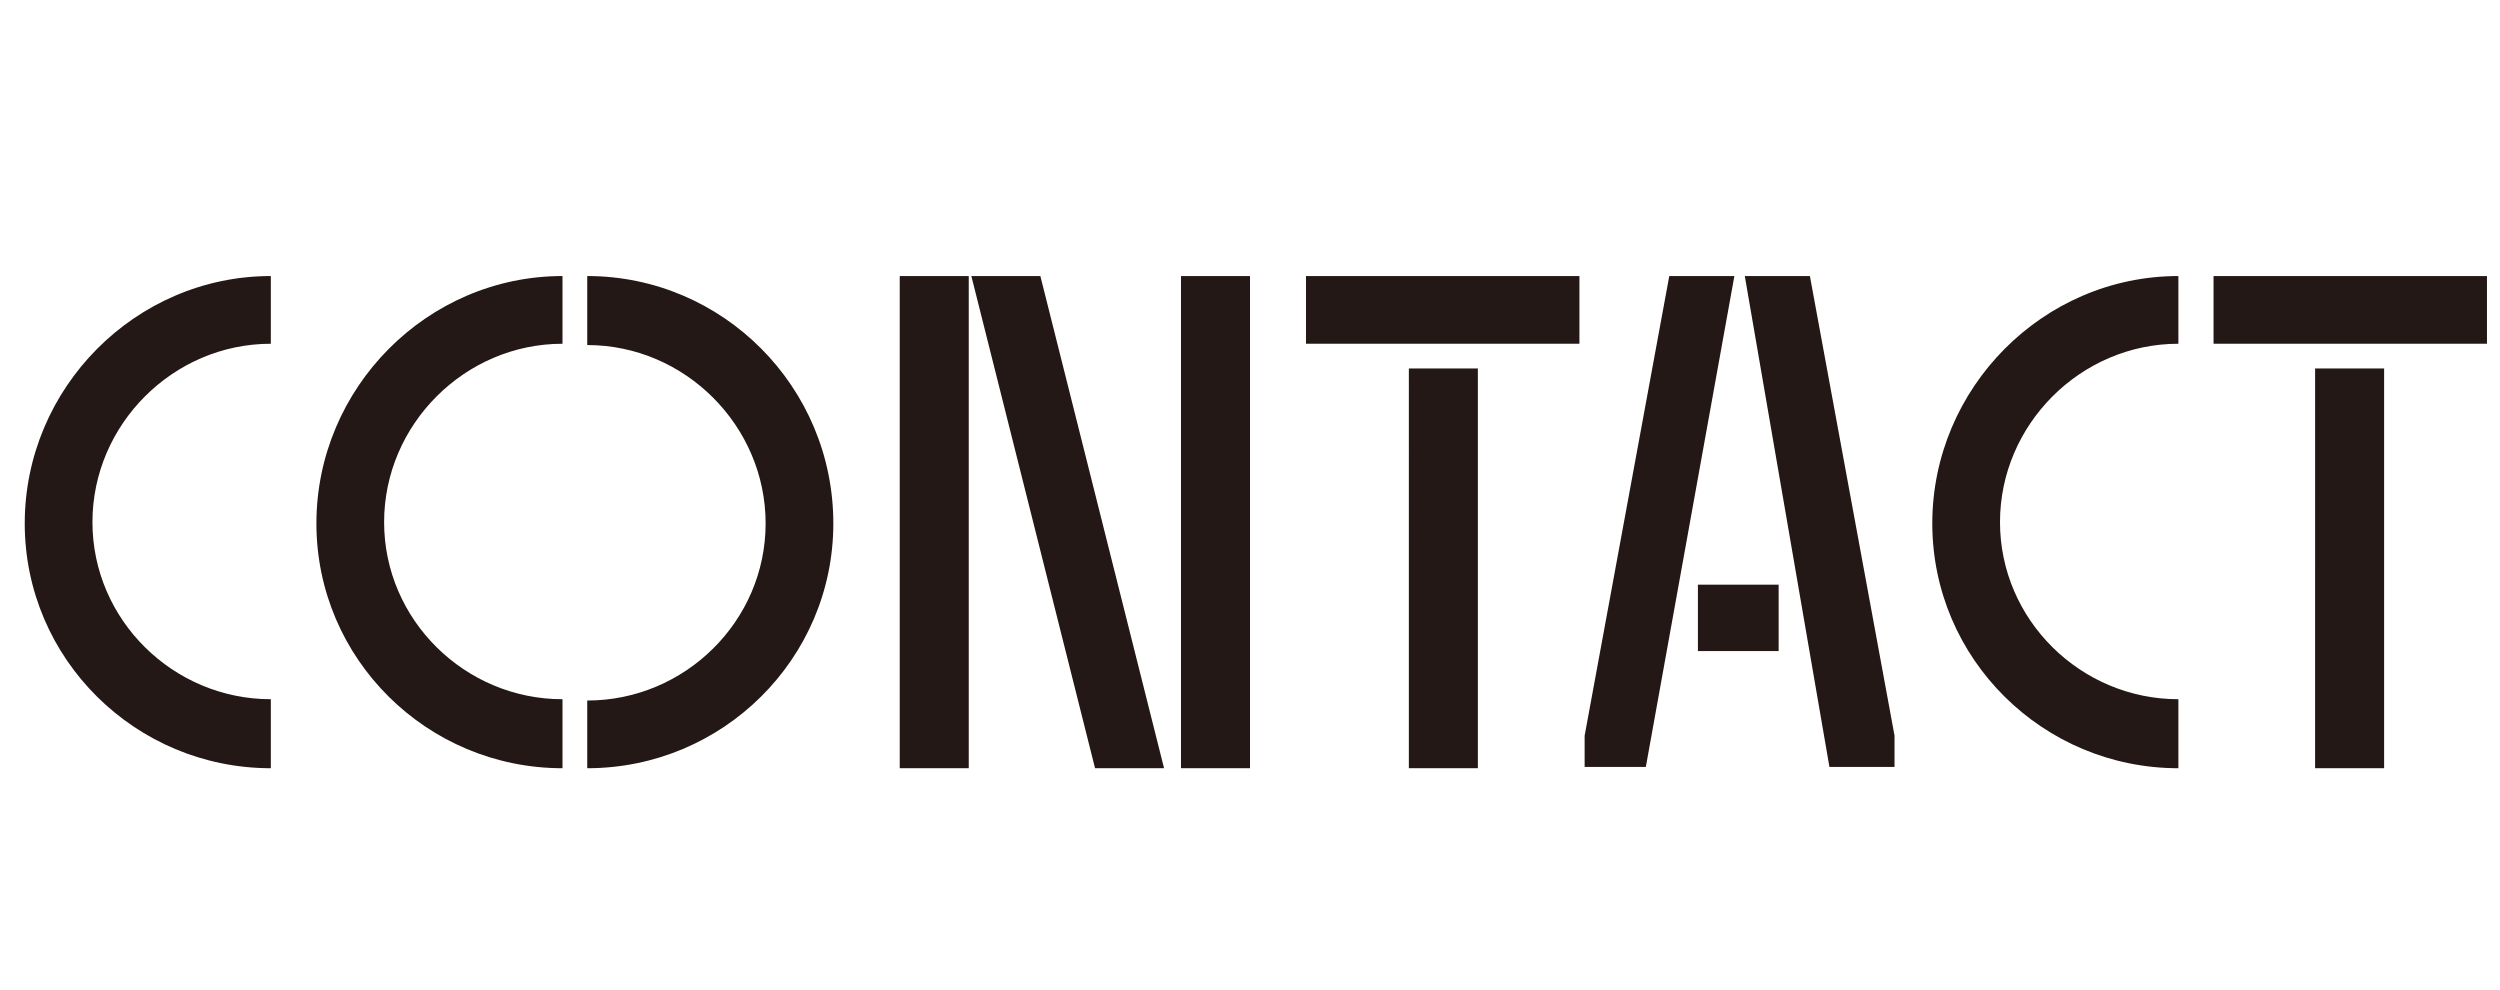
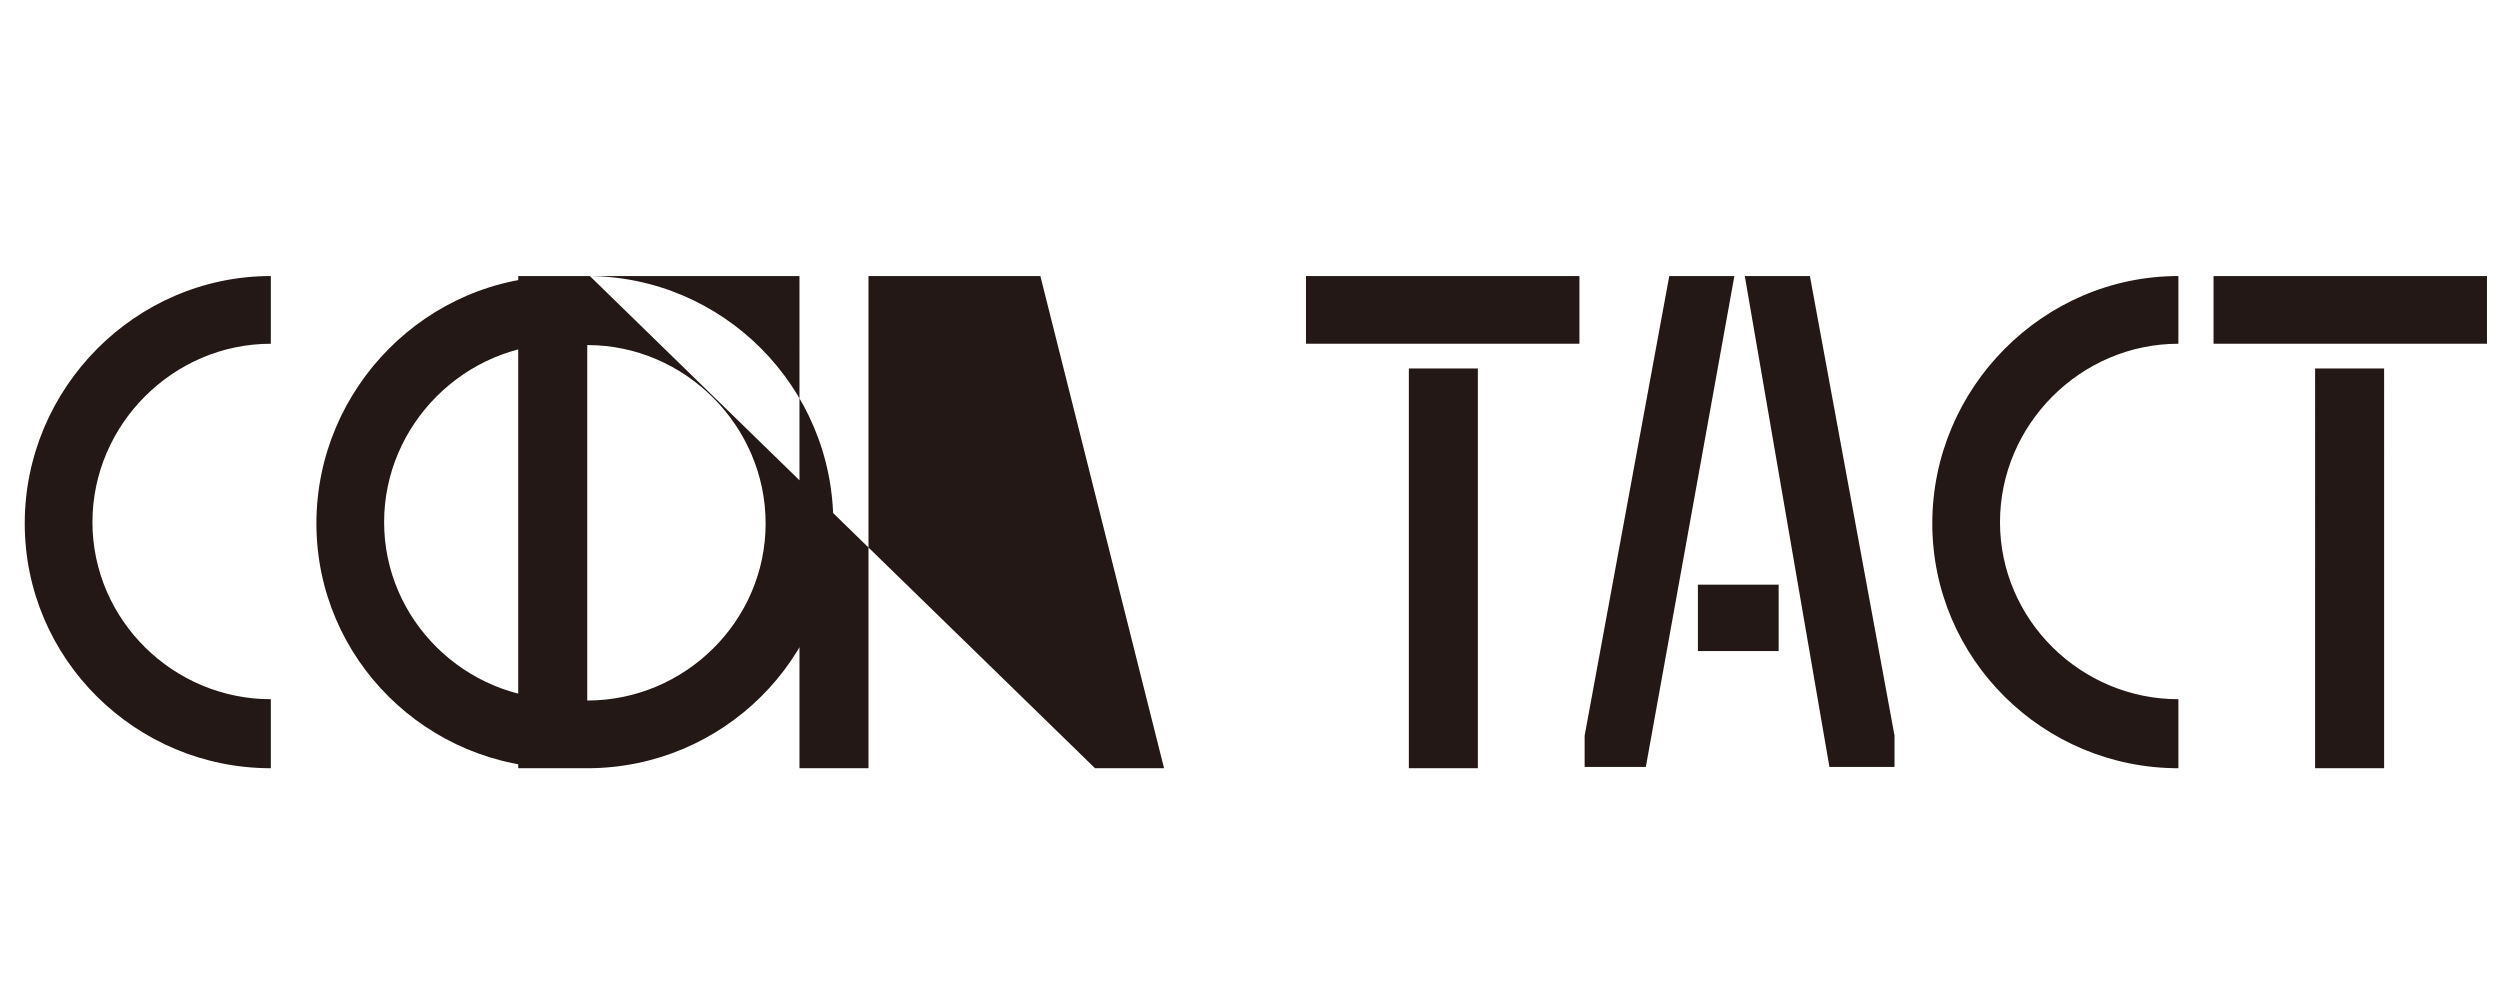
<svg xmlns="http://www.w3.org/2000/svg" version="1.1" id="レイヤー_1" x="0" y="0" viewBox="0 0 192 76" style="enable-background:new 0 0 192 76" xml:space="preserve">
  <style>.st1{fill:#231815}</style>
  <g style="enable-background:new">
-     <path class="st1" d="M20.8 26.4c-7.5 0-13.7 6.2-13.7 13.7 0 7.5 6.2 13.6 13.7 13.6V59C10.4 59 1.9 50.6 1.9 40.2s8.5-19 18.9-19v5.2zM43.2 26.4c-7.5 0-13.7 6.2-13.7 13.7 0 7.5 6.2 13.6 13.7 13.6V59c-10.4 0-18.9-8.4-18.9-18.8s8.5-19 18.9-19v5.2zm1.9-5.2c10.4 0 18.9 8.5 18.9 19C64 50.6 55.5 59 45.1 59v-5.2c7.5 0 13.7-6.1 13.7-13.6s-6.2-13.7-13.7-13.7v-5.3zM74.4 21.2V59h-5.3V21.2h5.3zm5.5 0h-5.3L84.1 59h5.3l-9.5-37.8zm16.1 0V59h-5.3V21.2H96zM100.3 21.2h21v5.2h-21v-5.2zm7.9 7.1h5.3V59h-5.3V28.3zM128.2 21.2h5l-6.8 37.7h-4.7v-2.4l6.5-35.3zm2.2 23.7h6.2V50h-6.2v-5.1zm8.6-23.7 6.5 35.3v2.4h-5L134 21.2h5zM167.3 26.4c-7.5 0-13.7 6.2-13.7 13.7 0 7.5 6.2 13.6 13.7 13.6V59c-10.4 0-18.9-8.4-18.9-18.8s8.5-19 18.9-19v5.2zM170 21.2h21v5.2h-21v-5.2zm7.8 7.1h5.3V59h-5.3V28.3z" />
+     <path class="st1" d="M20.8 26.4c-7.5 0-13.7 6.2-13.7 13.7 0 7.5 6.2 13.6 13.7 13.6V59C10.4 59 1.9 50.6 1.9 40.2s8.5-19 18.9-19v5.2zM43.2 26.4c-7.5 0-13.7 6.2-13.7 13.7 0 7.5 6.2 13.6 13.7 13.6V59c-10.4 0-18.9-8.4-18.9-18.8s8.5-19 18.9-19v5.2zm1.9-5.2c10.4 0 18.9 8.5 18.9 19C64 50.6 55.5 59 45.1 59v-5.2c7.5 0 13.7-6.1 13.7-13.6s-6.2-13.7-13.7-13.7v-5.3zV59h-5.3V21.2h5.3zm5.5 0h-5.3L84.1 59h5.3l-9.5-37.8zm16.1 0V59h-5.3V21.2H96zM100.3 21.2h21v5.2h-21v-5.2zm7.9 7.1h5.3V59h-5.3V28.3zM128.2 21.2h5l-6.8 37.7h-4.7v-2.4l6.5-35.3zm2.2 23.7h6.2V50h-6.2v-5.1zm8.6-23.7 6.5 35.3v2.4h-5L134 21.2h5zM167.3 26.4c-7.5 0-13.7 6.2-13.7 13.7 0 7.5 6.2 13.6 13.7 13.6V59c-10.4 0-18.9-8.4-18.9-18.8s8.5-19 18.9-19v5.2zM170 21.2h21v5.2h-21v-5.2zm7.8 7.1h5.3V59h-5.3V28.3z" />
  </g>
</svg>